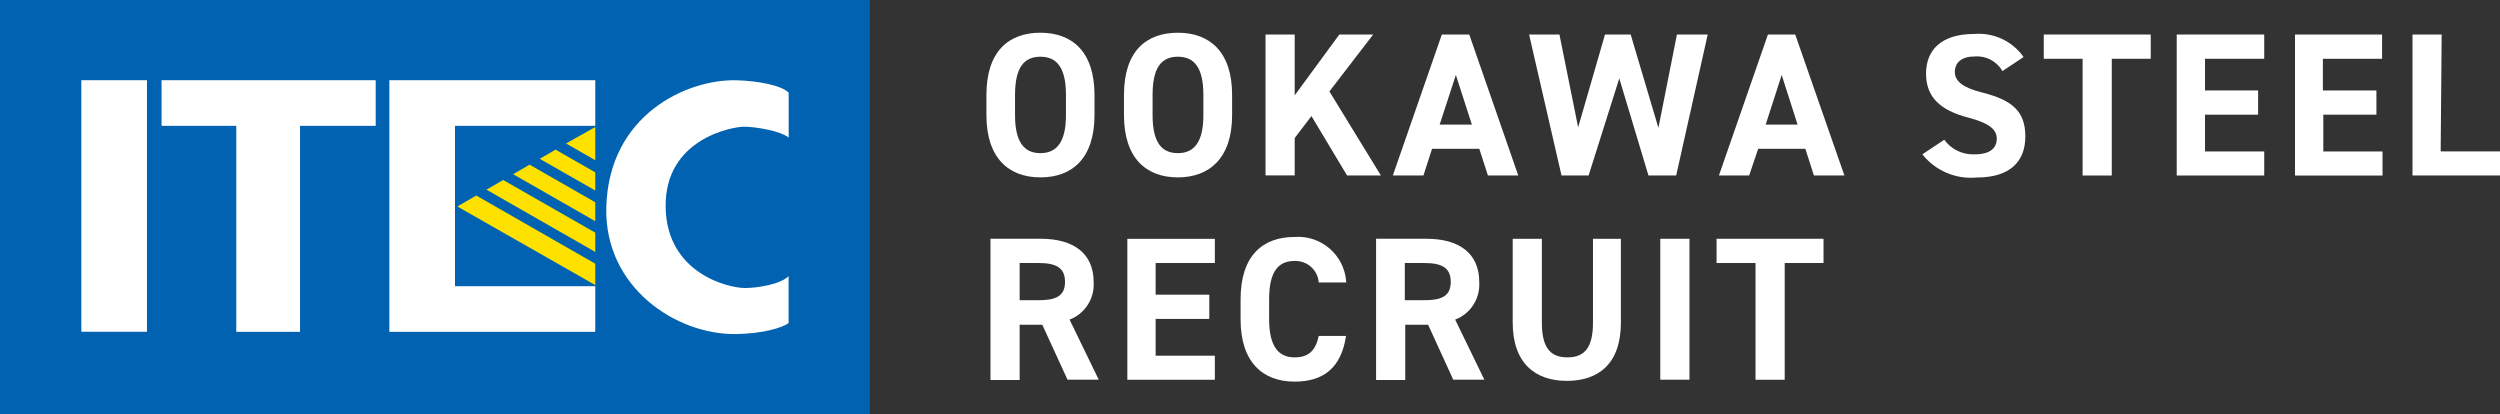
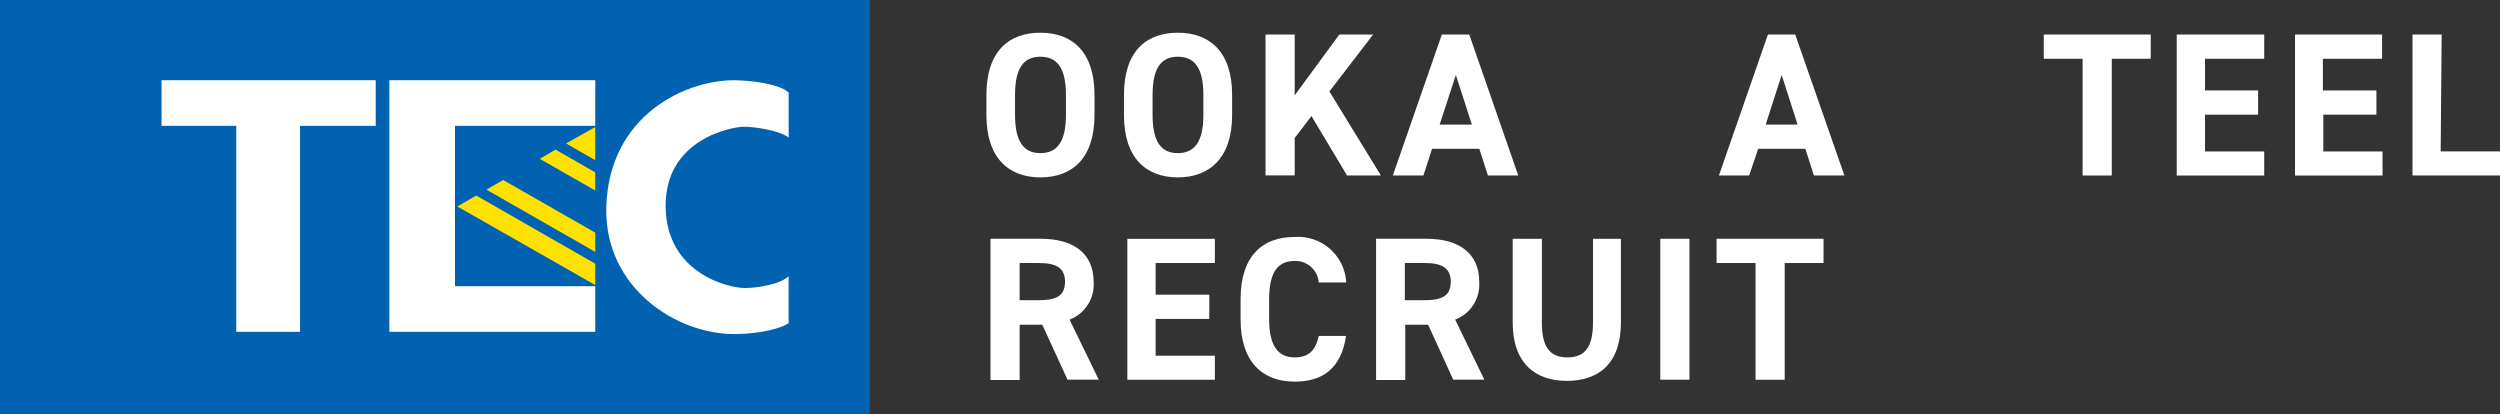
<svg xmlns="http://www.w3.org/2000/svg" id="_レイヤー_2" data-name="レイヤー_2" viewBox="0 0 401.12 66.47">
  <rect x="0" y="0" width="401.12" height="66.47" fill="#333333" stroke="none" />
  <defs>
    <style>
      .cls-1 {
        fill: #fff;
      }

      .cls-2 {
        fill: #ffe100;
      }

      .cls-3 {
        fill: #0062b0;
      }
    </style>
  </defs>
  <g id="_レイヤー_1-2" data-name="レイヤー_1">
    <g>
      <g>
        <rect class="cls-3" width="139.57" height="66.47" />
-         <rect class="cls-1" x="13.05" y="12.87" width="10.53" height="40.36" />
        <polygon class="cls-2" points="73.38 33.13 95.51 45.74 95.51 42.31 76.41 31.37 73.38 33.13" />
        <polygon class="cls-2" points="78.05 30.43 95.51 40.42 95.51 37.33 80.73 28.88 78.05 30.43" />
-         <polygon class="cls-2" points="82.33 27.95 95.51 35.49 95.51 32.46 84.97 26.42 82.33 27.95" />
        <polygon class="cls-2" points="86.6 25.48 95.51 30.57 95.51 27.66 89.14 24.01 86.6 25.48" />
        <polygon class="cls-2" points="90.82 23.02 95.51 25.71 95.51 20.38 90.82 23.02" />
        <path class="cls-1" d="M126.52,14.85c-1.17-1.17-4.9-1.87-8.33-1.97-7.9-.22-20.54,5.48-20.91,20.4-.32,12.87,11.26,20.47,20.84,20.32,4.31-.07,7.38-1.02,8.41-1.75v-7.54c-1.32,1.32-5.04,1.9-7.02,1.9-2.62,0-12.56-2.33-12.71-13.01-.15-10.96,10.75-12.87,12.58-12.87s5.84.66,7.16,1.75v-7.24Z" />
        <polygon class="cls-1" points="62.47 12.87 62.47 53.24 95.51 53.24 95.51 45.92 73 45.92 73 20.19 95.51 20.19 95.51 12.87 62.47 12.87" />
        <polygon class="cls-1" points="25.92 12.87 25.92 20.19 37.91 20.19 37.91 53.24 48.14 53.24 48.14 20.19 60.28 20.19 60.28 12.87 25.92 12.87" />
      </g>
      <g>
        <path class="cls-1" d="M166.93,28.46c-5.08,0-8.66-3.09-8.66-9.99v-3.23c0-7.02,3.58-9.99,8.66-9.99s8.68,3.02,8.68,9.99v3.23c0,6.91-3.56,9.99-8.68,9.99ZM162.86,18.46c0,4.31,1.43,6.11,4.07,6.11s4.1-1.8,4.1-6.11v-3.23c0-4.33-1.43-6.13-4.1-6.13s-4.07,1.8-4.07,6.13v3.23Z" />
        <path class="cls-1" d="M188.98,28.46c-5.08,0-8.64-3.09-8.64-9.99v-3.23c0-7.02,3.56-9.99,8.64-9.99s8.71,3.02,8.71,9.99v3.23c0,6.91-3.65,9.99-8.71,9.99ZM184.93,18.46c0,4.31,1.4,6.11,4.05,6.11s4.1-1.8,4.1-6.11v-3.23c0-4.33-1.43-6.13-4.1-6.13s-4.05,1.8-4.05,6.13v3.23Z" />
        <path class="cls-1" d="M216.13,28.15l-5.71-9.53-2.69,3.53v5.99h-4.68V5.54h4.68v9.76l7.16-9.76h5.43l-7.02,9.13,8.26,13.48h-5.43Z" />
        <path class="cls-1" d="M223.48,28.15l7.86-22.61h4.4l7.86,22.61h-4.87l-1.38-4.28h-7.58l-1.38,4.28h-4.92ZM230.99,19.99h5.17l-2.57-7.96-2.6,7.96Z" />
-         <path class="cls-1" d="M254.89,28.15h-4.35l-5.2-22.61h4.87l3,14.89,4.31-14.89h4.12l4.45,14.98,2.97-14.98h4.94l-5.06,22.61h-4.45l-4.68-15.57-4.92,15.57Z" />
        <path class="cls-1" d="M275.8,28.15l7.86-22.61h4.38l7.89,22.61h-4.89l-1.38-4.28h-7.56l-1.45,4.28h-4.85ZM283.29,19.99h5.13l-2.55-7.96-2.57,7.96Z" />
-         <path class="cls-1" d="M321.28,11.4c-.9-1.58-2.64-2.49-4.45-2.34-2.08,0-3.18.96-3.18,2.5s1.43,2.55,4.45,3.3c4.68,1.19,6.86,2.95,6.86,7.02s-2.48,6.6-7.79,6.6c-3.35.32-6.64-1.08-8.73-3.72l3.51-2.34c1.13,1.56,2.99,2.45,4.92,2.34,2.62,0,3.51-1.15,3.51-2.5s-.96-2.46-4.68-3.42c-4.45-1.17-6.67-3.32-6.67-7.02s2.34-6.37,7.72-6.37c3.11-.26,6.13,1.14,7.93,3.7l-3.39,2.25Z" />
        <path class="cls-1" d="M345.08,5.54v3.89h-6.25v18.73h-4.68V9.43h-6.23v-3.89h17.16Z" />
        <path class="cls-1" d="M363.29,5.54v3.89h-9.5v5.08h8.52v3.89h-8.52v5.9h9.5v3.86h-14.04V5.54h14.04Z" />
        <path class="cls-1" d="M382.2,5.54v3.89h-9.5v5.08h8.59v3.89h-8.52v5.9h9.5v3.86h-14.04V5.54h13.97Z" />
        <path class="cls-1" d="M391.59,24.29h9.53v3.86h-14.04V5.54h4.68l-.16,18.75Z" />
        <path class="cls-1" d="M171.28,60.92l-4.05-8.82h-3.63v8.87h-4.68v-22.66h8.1c5.2,0,8.45,2.34,8.45,6.91.19,2.65-1.38,5.12-3.86,6.06l4.68,9.64h-5.01ZM166.6,48.17c2.72,0,4.28-.59,4.28-2.95s-1.57-3.02-4.28-3.02h-3v5.97h3Z" />
        <path class="cls-1" d="M194.92,38.31v3.89h-9.5v5.08h8.61v3.89h-8.61v5.9h9.5v3.86h-14.04v-22.61h14.04Z" />
        <path class="cls-1" d="M211.59,45.31c-.16-2-1.88-3.52-3.89-3.44-2.67,0-4.07,1.8-4.07,6.13v3.23c0,4.19,1.4,6.11,4.07,6.11,2.34,0,3.39-1.15,3.89-3.44h4.38c-.77,5.1-3.6,7.33-8.26,7.33-5.08,0-8.66-3.09-8.66-9.99v-3.23c0-7.02,3.58-9.99,8.66-9.99,4.25-.32,7.96,2.88,8.28,7.13,0,.06,0,.11.01.17h-4.4Z" />
        <path class="cls-1" d="M233.17,60.92l-4.03-8.82h-3.67v8.87h-4.68v-22.66h8.1c5.22,0,8.45,2.34,8.45,6.91.19,2.65-1.38,5.12-3.86,6.06l4.68,9.64h-4.99ZM228.49,48.17c2.72,0,4.28-.59,4.28-2.95s-1.57-3.02-4.28-3.02h-3.09v5.97h3.09Z" />
        <path class="cls-1" d="M260.07,38.31v13.44c0,6.69-3.67,9.36-8.68,9.36s-8.68-2.79-8.68-9.36v-13.44h4.68v13.46c0,3.89,1.26,5.57,4.1,5.57s4.1-1.69,4.1-5.57v-13.46h4.49Z" />
        <path class="cls-1" d="M271.07,60.92h-4.68v-22.61h4.68v22.61Z" />
        <path class="cls-1" d="M292.58,38.31v3.89h-6.23v18.73h-4.68v-18.73h-6.25v-3.89h17.16Z" />
      </g>
    </g>
  </g>
</svg>